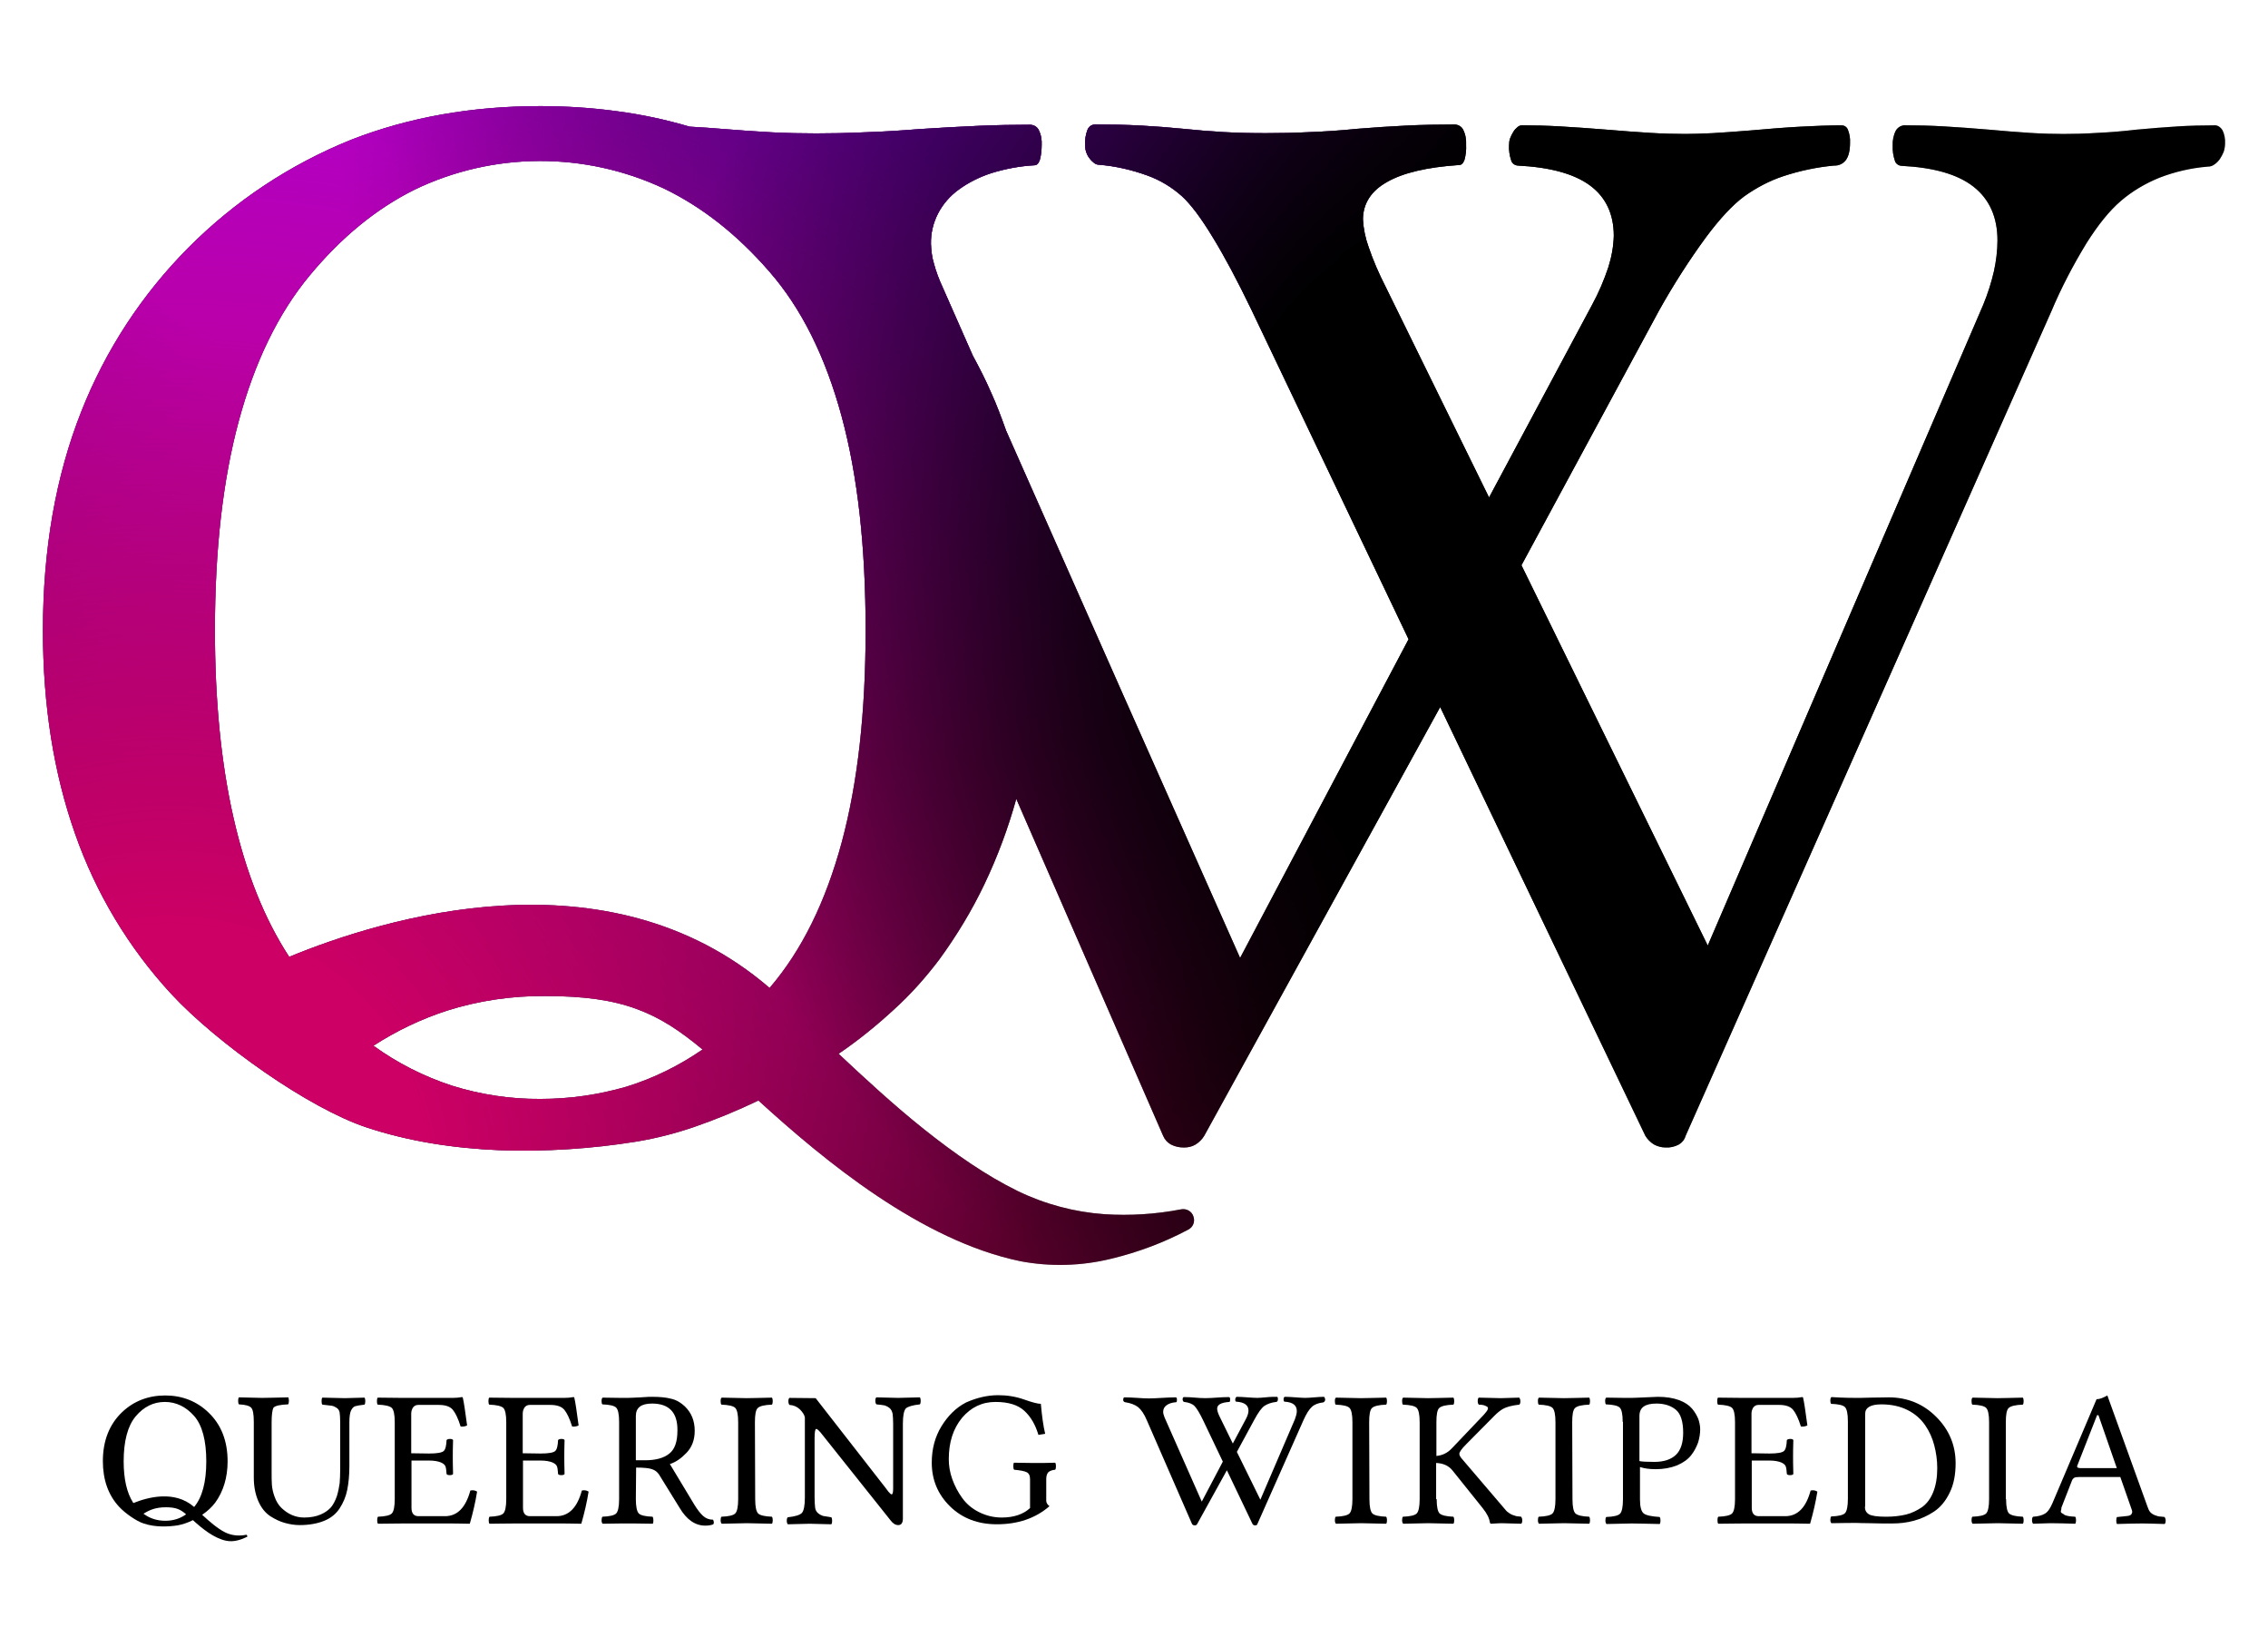
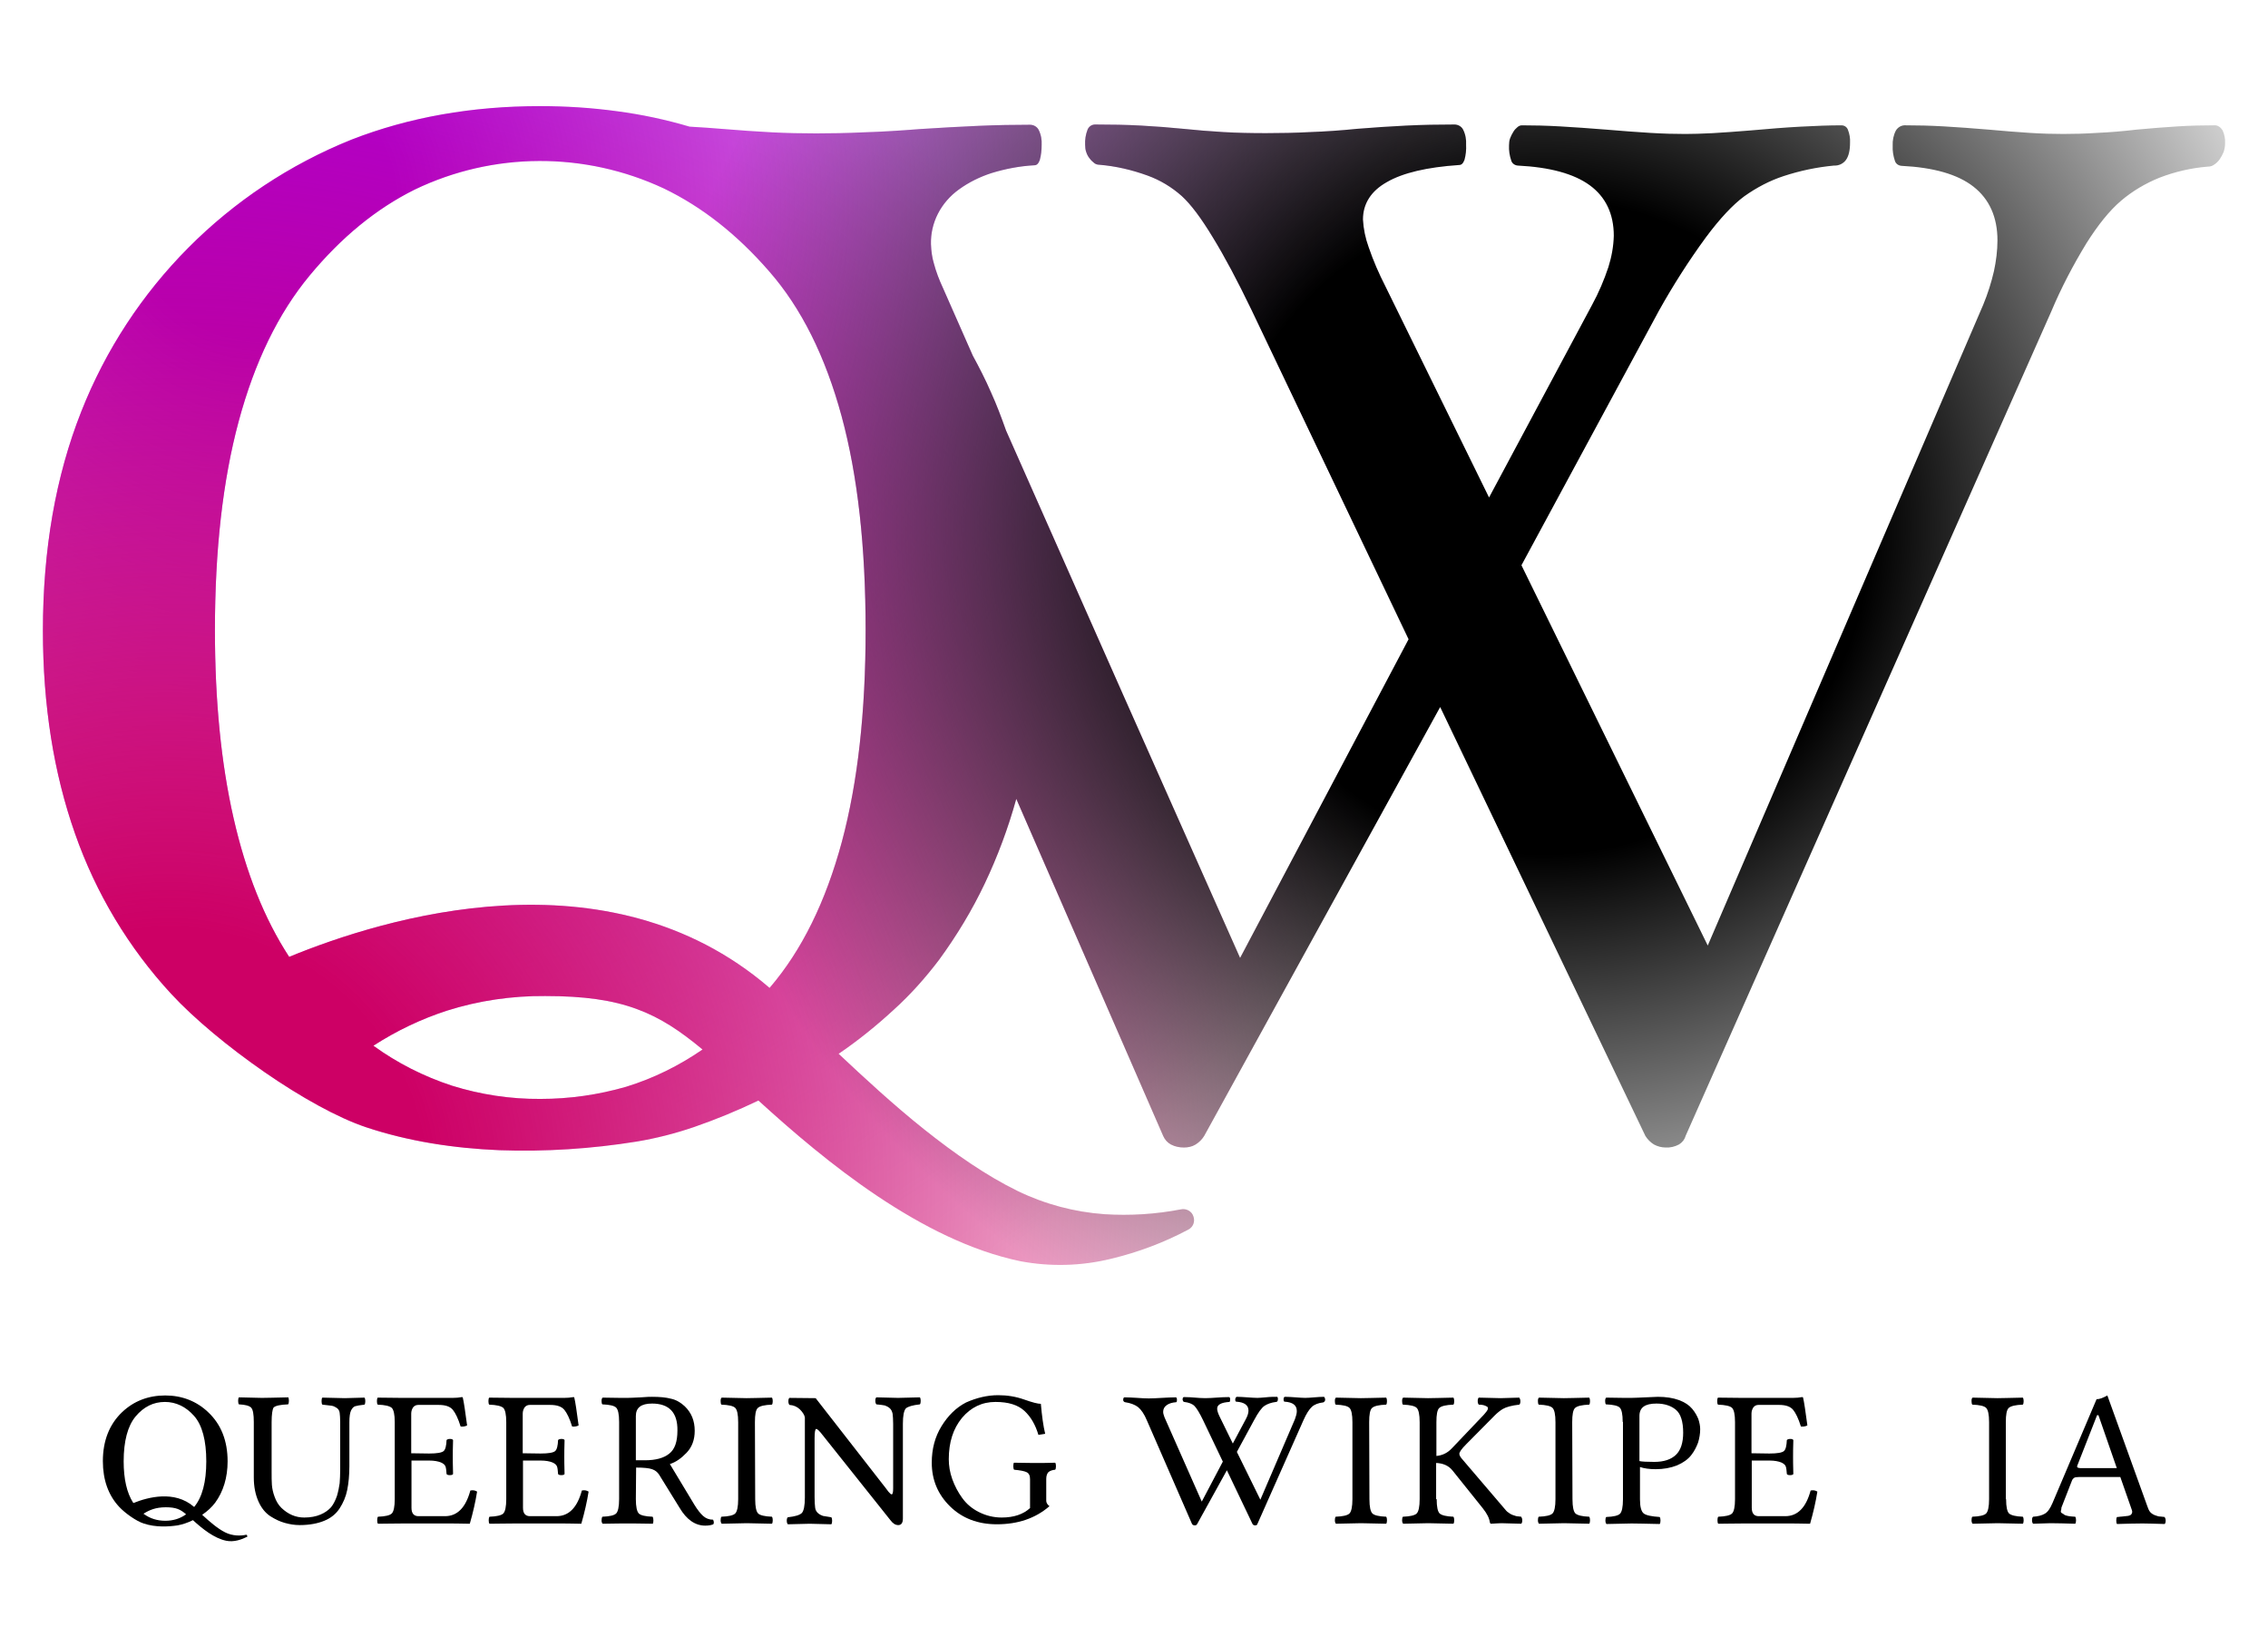
<svg xmlns="http://www.w3.org/2000/svg" xmlns:xlink="http://www.w3.org/1999/xlink" version="1.1" id="Layer_1" x="0px" y="0px" viewBox="0 0 840 610" style="enable-background:new 0 0 840 610;" xml:space="preserve">
  <style type="text/css">
	.st0{clip-path:url(#SVGID_2_);}
	.st1{fill:url(#SVGID_3_);}
	.st2{fill:url(#SVGID_4_);}
	.st3{fill:url(#SVGID_5_);}
	.st4{fill:url(#SVGID_6_);}
	.st5{fill-rule:evenodd;clip-rule:evenodd;}
</style>
  <g>
    <title>Queering_Wikipedia_logo_wordmark</title>
    <g id="Queering_Wikipedia">
      <g>
        <g>
          <g>
            <g>
              <defs>
                <path id="SVGID_1_" d="M820.1,46.4c-4.3,0-8.8,0.1-13.6,0.4c-4.8,0.3-9.8,0.7-15.2,1.2c-5.1,0.6-9.9,1-14.5,1.2         c-4.5,0.3-8.7,0.4-12.6,0.4c-3.7,0-7.9-0.1-12.5-0.4c-4.6-0.3-9.7-0.7-15.1-1.2c-5.9-0.5-11.5-0.9-16.6-1.2         s-9.9-0.4-14.2-0.4c-1.4-0.1-2.8,0.6-3.6,1.9c-0.9,1.7-1.3,3.7-1.2,5.6c-0.1,1.9,0.2,3.8,0.8,5.6c0.3,1.1,1.3,1.8,2.4,1.9         c11.9,0.6,20.8,3.1,26.7,7.7s8.9,11.3,8.9,19.9c0,3.8-0.5,7.7-1.3,11.4c-1,4.3-2.3,8.4-4,12.5l-51,118.6l-51,118.6L598,279.7         l-34.5-70.4l25.5-47.2l25.5-47.2c5.2-9.3,11-18.4,17.3-27c5.2-7,10-12.1,14.2-15.2c4.5-3.2,9.4-5.8,14.6-7.5         c6.1-2,12.3-3.3,18.7-3.9c1.7,0.1,3.4-0.7,4.4-2.1c1-1.4,1.5-3.5,1.5-6.4c0.1-1.6-0.2-3.3-0.8-4.8c-0.4-1-1.3-1.6-2.4-1.6         c-4.5,0-9.6,0.2-15.2,0.5c-5.6,0.3-11.8,0.8-18.5,1.4c-5.3,0.4-10,0.8-14,1s-7.4,0.3-10.1,0.3c-3.8,0-8.1-0.1-13-0.4         c-4.9-0.3-10.3-0.7-16.2-1.2c-6.2-0.5-11.9-0.9-17.1-1.2s-10-0.4-14.2-0.4c-0.6,0-1.1,0.2-1.6,0.6c-0.6,0.5-1.2,1.1-1.6,1.8         c-0.5,0.8-0.9,1.6-1.2,2.4c-0.3,0.8-0.4,1.7-0.4,2.6c-0.1,1.9,0.2,3.8,0.8,5.6c0.3,1.1,1.3,1.8,2.4,1.9         c11.9,0.6,20.8,3,26.7,7.3s8.9,10.6,8.9,18.7c-0.1,3.9-0.8,7.8-2,11.6c-1.6,4.8-3.6,9.5-6,13.9l-19.1,35.7l-19.1,35.7         l-19.2-39.1L513.1,106c-2.4-4.7-4.5-9.5-6.2-14.5c-1.2-3.3-1.9-6.7-2.1-10.2c0-5.9,3-10.6,8.9-13.9         c5.9-3.4,14.8-5.5,26.7-6.3c0.9,0,1.5-0.6,2-1.9c0.5-1.8,0.7-3.7,0.6-5.6c0.1-1.9-0.2-3.8-1.1-5.6c-0.6-1.2-1.9-1.9-3.2-1.9         c-5.9,0-11.9,0.1-17.9,0.4s-12.1,0.7-18.2,1.2c-5.9,0.6-11.7,1-17.3,1.2c-5.6,0.3-11.1,0.4-16.4,0.4         c-5.4,0-10.7-0.1-15.8-0.4c-5.1-0.3-10-0.7-14.8-1.2c-5-0.5-10.2-0.9-15.6-1.2c-5.4-0.3-11.1-0.4-17.1-0.4         c-1.2,0-2.3,0.7-2.8,1.9c-0.7,1.8-1,3.7-0.9,5.6c0,0.9,0.1,1.9,0.4,2.7c0.3,0.9,0.7,1.7,1.3,2.4c0.5,0.7,1.1,1.2,1.7,1.7         c0.5,0.4,1.2,0.6,1.8,0.6c6.1,0.5,12.1,1.9,17.9,4c4.7,1.7,9,4.3,12.7,7.6c3.4,3.1,7.2,8.2,11.5,15.3c4.3,7,9.1,16,14.3,26.8         l29.1,61l29.1,61l-31.2,59l-31.2,59l-43.4-97.6l-43.3-97.7c-1.7-4.8-3.5-9.6-5.6-14.2c-2-4.6-4.3-9.1-6.7-13.5l-5.6-12.7         l-5.6-12.7c-1.3-2.8-2.4-5.7-3.2-8.7c-0.7-2.3-1-4.7-1.1-7.2c-0.1-3.9,0.8-7.8,2.6-11.3s4.5-6.6,7.7-8.9         c3.7-2.7,7.8-4.7,12.1-6.1c5.2-1.6,10.5-2.6,15.9-2.9c0.9,0,1.5-0.6,2-1.9c0.5-1.8,0.7-3.7,0.7-5.6c0.1-1.9-0.2-3.8-1.1-5.6         c-0.6-1.2-1.9-1.9-3.2-1.9c-5.9,0-12.3,0.1-19.1,0.4c-6.8,0.3-14.1,0.7-21.8,1.2c-7.4,0.6-14.2,1-20.6,1.2         c-6.4,0.3-12.3,0.4-17.7,0.4c-5.3,0-10.8-0.1-16.5-0.4c-5.7-0.3-11.5-0.7-17.5-1.2c-2.2-0.2-4.4-0.3-6.5-0.5         c-2.2-0.1-4.3-0.3-6.4-0.4c-8.8-2.6-17.7-4.5-26.8-5.7c-9.5-1.3-19-1.9-28.6-1.9c-25.2,0-48.5,4.1-69.8,12.4         c-45.8,18.4-82,54.8-100.1,100.7c-9.5,24-14.2,51.1-14.2,81.1c0,27.7,4,52.8,11.9,75.2c7.7,22,19.8,42.2,35.6,59.3         c8.5,9.2,21.3,19.8,34.6,29c13.3,9.2,27.1,16.9,37.6,20.4c15.6,5.2,32.4,7.8,49.4,8.5c17,0.6,34-0.5,50.8-3.2         c7.2-1.2,14.3-3,21.3-5.4c8.1-2.8,16.1-6.1,23.8-9.8c12.4,11.3,27.5,24.3,44.1,35.4c16.6,11.1,34.6,20.3,52.9,24.1         c11.1,2.1,22.6,1.8,33.6-0.9c10-2.4,19.6-6,28.6-10.8c1.8-0.9,2.6-3,1.9-4.9c-0.6-1.9-2.6-3-4.6-2.6         c-9.3,1.8-18.9,2.4-28.3,1.8c-11.2-0.8-22.1-3.7-32.2-8.6c-11.5-5.6-23.3-13.8-34.6-22.8s-22.1-19-31.7-28         c7.2-4.9,14-10.4,20.4-16.3c6.2-5.6,11.8-11.9,16.8-18.5c6.5-8.9,12.2-18.3,16.9-28.2c4.8-10.1,8.7-20.6,11.7-31.4l27.2,62.4         l27.2,62.4c0.6,1.4,1.6,2.5,2.9,3.2c1.5,0.8,3.2,1.1,4.8,1.1c1.5,0,3-0.3,4.3-1.1s2.4-1.9,3.2-3.2l43.7-79.4l43.7-79.4         l38,79.4l38,79.4c0.8,1.3,1.9,2.4,3.2,3.2c1.3,0.7,2.8,1.1,4.3,1.1c1.7,0.1,3.4-0.3,4.9-1.1c1.2-0.7,2.1-1.8,2.5-3.2L692,268         l67.7-152.6c3.7-8.8,8.1-17.2,13.1-25.4c4.3-6.8,8.5-12,12.7-15.6s9.1-6.5,14.3-8.6c5.7-2.2,11.7-3.6,17.9-4.1         c0.8,0,1.6-0.2,2.3-0.7c0.8-0.5,1.5-1.2,2.1-2c0.6-0.9,1.1-1.8,1.5-2.8c0.3-1,0.5-2,0.5-3.1c0.1-1.6-0.2-3.3-0.9-4.8         C822.4,47,821.3,46.3,820.1,46.4z M200.2,406.9c-11.1,0.1-22.2-1.6-32.8-4.9c-10.4-3.4-20.3-8.4-29.1-14.8         c8.5-5.5,17.7-9.9,27.3-13c11.7-3.7,24-5.5,36.3-5.4c14.5,0,24.9,1.5,33.9,4.8s16.2,8.2,24.4,15c-8.7,6-18.2,10.7-28.3,13.8         C221.5,405.4,210.9,406.9,200.2,406.9z M285.2,365.6l-0.1,0.1l-0.1,0.1c0,0,0,0-0.1-0.1s-0.1,0-0.1-0.1         c-30-25.7-65.7-32.1-98.2-30.3s-62,11.8-79.5,19c-9.2-14.1-16-31.2-20.6-51.4c-4.6-20.2-6.9-43.3-6.9-69.6         c0-29.6,2.9-55.4,8.8-77.3c5.9-21.9,14.6-39.9,26.3-54c11.7-14.1,24.6-24.7,38.9-31.8c29.1-14,63-14.1,92.3-0.4         c14.1,6.8,27.1,17,39,30.7c11.9,13.6,20.8,31.5,26.8,53.6s8.9,48.5,8.9,79.2c0,30.3-2.9,56.4-8.8,78.4         C305.8,333.9,297,351.8,285.2,365.6z" />
              </defs>
              <clipPath id="SVGID_2_">
                <use xlink:href="#SVGID_1_" style="overflow:visible;" />
              </clipPath>
              <g class="st0">
-                 <rect x="4.9" y="28.8" width="830" height="450" />
                <radialGradient id="SVGID_3_" cx="96.773" cy="1217.257" r="475.568" gradientTransform="matrix(1 0 0 1 0 -1141.371)" gradientUnits="userSpaceOnUse">
                  <stop offset="0" style="stop-color:#AC00DA" />
                  <stop offset="0.105" style="stop-color:#AC00DA" />
                  <stop offset="1" style="stop-color:#AC00DA;stop-opacity:0" />
                </radialGradient>
                <rect x="4.9" y="28.8" class="st1" width="830" height="450" />
                <radialGradient id="SVGID_4_" cx="341.288" cy="1205.586" r="215.526" gradientTransform="matrix(1 0 0 1 0 -1141.371)" gradientUnits="userSpaceOnUse">
                  <stop offset="0" style="stop-color:#5A008A" />
                  <stop offset="0.3" style="stop-color:#5A008A" />
                  <stop offset="1" style="stop-color:#5A008A;stop-opacity:0" />
                </radialGradient>
-                 <rect x="4.9" y="28.8" class="st2" width="830" height="450" />
                <radialGradient id="SVGID_5_" cx="62.865" cy="1580.157" r="475.349" gradientTransform="matrix(1 0 0 1 0 -1141.371)" gradientUnits="userSpaceOnUse">
                  <stop offset="0" style="stop-color:#CD0065" />
                  <stop offset="2.826799e-02" style="stop-color:#CD0065" />
                  <stop offset="0.2" style="stop-color:#CD0065" />
                  <stop offset="1" style="stop-color:#CD0065;stop-opacity:0" />
                </radialGradient>
                <rect x="4.9" y="28.8" class="st3" width="830" height="450" />
                <radialGradient id="SVGID_6_" cx="571.809" cy="1336.344" r="332.007" gradientTransform="matrix(1 0 0 1 0 -1141.371)" gradientUnits="userSpaceOnUse">
                  <stop offset="0" style="stop-color:#000000" />
                  <stop offset="0.365" style="stop-color:#000000" />
                  <stop offset="1" style="stop-color:#000000;stop-opacity:0" />
                </radialGradient>
                <rect x="4.9" y="28.8" class="st4" width="830" height="450" />
              </g>
            </g>
          </g>
        </g>
      </g>
    </g>
    <g>
      <g>
        <path d="M507.2,555.1c0,2.9,0.4,4.6,1.1,5.3s2.5,1.1,5.1,1.2c0.2,0.3,0.3,0.7,0.3,1.3s-0.1,1.1-0.3,1.3c-4.8-0.1-7.9-0.2-9.3-0.2     c-1.5,0-4.6,0.1-9.3,0.2c-0.2-0.2-0.4-0.6-0.4-1.3c0-0.6,0.1-1.1,0.3-1.3c2.7-0.1,4.4-0.5,5.1-1.2c0.7-0.7,1.1-2.5,1.1-5.3v-28.5     c0-2.9-0.4-4.6-1.1-5.3s-2.4-1.1-5.1-1.2c-0.2-0.2-0.3-0.6-0.3-1.3s0.1-1.1,0.4-1.3c4.8,0.1,7.9,0.2,9.2,0.2     c1.6,0,4.7-0.1,9.4-0.2c0.2,0.3,0.3,0.7,0.3,1.3s-0.1,1.1-0.3,1.3c-2.7,0.1-4.4,0.5-5.2,1.2s-1.1,2.5-1.1,5.3L507.2,555.1     L507.2,555.1z" />
        <path d="M532.1,555.1c0,2.9,0.4,4.6,1.1,5.3c0.8,0.7,2.5,1.1,5.1,1.2c0.2,0.3,0.3,0.7,0.3,1.3s-0.1,1.1-0.3,1.3     c-4.8-0.1-7.9-0.2-9.3-0.2c-1.5,0-4.6,0.1-9.3,0.2c-0.2-0.2-0.4-0.6-0.4-1.3c0-0.6,0.1-1.1,0.3-1.3c2.7-0.1,4.4-0.5,5.1-1.2     c0.7-0.7,1.1-2.5,1.1-5.3v-28.5c0-2.9-0.4-4.6-1.1-5.3c-0.7-0.7-2.4-1.1-5.1-1.2c-0.2-0.2-0.3-0.6-0.3-1.3s0.1-1.1,0.4-1.3     c4.8,0.1,7.9,0.2,9.2,0.2c1.6,0,4.7-0.1,9.4-0.2c0.2,0.3,0.3,0.7,0.3,1.3s-0.1,1.1-0.3,1.3c-2.7,0.1-4.4,0.5-5.2,1.2     s-1.1,2.5-1.1,5.3v12.5c2.2-0.2,4.1-1.1,5.7-2.8l11.9-12.5c0.7-0.8,1.2-1.4,1.4-1.9s0.1-0.9-0.3-1.1c-0.4-0.2-0.8-0.4-1.2-0.5     s-1-0.2-1.8-0.2c-0.2-0.2-0.4-0.6-0.4-1.3c0-0.6,0.1-1.1,0.4-1.3c4.5,0.1,7.2,0.2,8.1,0.2c0,0,2.3-0.1,6.9-0.2     c0.2,0.3,0.4,0.7,0.4,1.3s-0.1,1.1-0.4,1.3c-2.8,0.3-4.9,0.9-6.1,1.6c-1,0.6-2,1.4-3,2.4L543,534.8c-1.7,1.7-2.5,2.9-2.5,3.5     c0,0.5,0.3,1.1,0.9,1.8l15.8,18.5c0.5,0.6,0.9,1.1,1.4,1.4c0.5,0.4,1,0.7,1.5,0.9s1,0.3,1.2,0.4c0.3,0.1,0.7,0.2,1.3,0.2l0.8,0.1     c0.2,0.3,0.4,0.7,0.4,1.3s-0.1,1.1-0.4,1.3c-4.5-0.1-6.9-0.2-7.3-0.2c-0.7,0-2,0.1-3.9,0.2c-0.2,0-0.3-0.2-0.4-0.5     c-0.2-1.5-1-3.2-2.6-5.2l-11.3-14.1c-1.4-1.7-3.4-2.6-6-2.7v13.4H532.1z" />
        <path d="M582.4,555.1c0,2.9,0.4,4.6,1.1,5.3c0.8,0.7,2.5,1.1,5.1,1.2c0.2,0.3,0.3,0.7,0.3,1.3s-0.1,1.1-0.3,1.3     c-4.8-0.1-7.9-0.2-9.3-0.2c-1.5,0-4.6,0.1-9.3,0.2c-0.2-0.2-0.4-0.6-0.4-1.3c0-0.6,0.1-1.1,0.3-1.3c2.7-0.1,4.4-0.5,5.1-1.2     c0.7-0.7,1.1-2.5,1.1-5.3v-28.5c0-2.9-0.4-4.6-1.1-5.3c-0.7-0.7-2.4-1.1-5.1-1.2c-0.2-0.2-0.3-0.6-0.3-1.3s0.1-1.1,0.4-1.3     c4.8,0.1,7.9,0.2,9.2,0.2c1.6,0,4.7-0.1,9.4-0.2c0.2,0.3,0.3,0.7,0.3,1.3s-0.1,1.1-0.3,1.3c-2.7,0.1-4.4,0.5-5.2,1.2     s-1.1,2.5-1.1,5.3L582.4,555.1L582.4,555.1z" />
        <path d="M601,526.5c0-2.9-0.4-4.6-1.1-5.3s-2.4-1.1-5.1-1.2c-0.2-0.2-0.3-0.6-0.3-1.2s0.1-1.1,0.4-1.3c4.8,0.1,7.9,0.1,9.2,0.1     c1.1,0,2.8-0.1,5.3-0.2s4-0.2,4.6-0.2c3,0,5.6,0.4,7.8,1.2s3.8,1.9,4.9,3.2c1.1,1.3,1.8,2.6,2.3,3.8c0.4,1.2,0.7,2.5,0.7,3.8     c0,1.7-0.3,3.4-0.8,5c-0.6,1.6-1.4,3.2-2.6,4.7c-1.2,1.5-2.9,2.7-5.2,3.7c-2.3,0.9-4.9,1.4-7.9,1.4c-2.4,0-4.3-0.3-5.8-0.8v12     c0,2.8,0.5,4.5,1.4,5.2s2.9,1.1,5.9,1.3c0.2,0.3,0.3,0.7,0.3,1.3s-0.1,1.1-0.3,1.3c-4.8-0.1-8.3-0.2-10.4-0.2     c-1.5,0-4.6,0.1-9.3,0.2c-0.2-0.2-0.4-0.6-0.4-1.3c0-0.6,0.1-1.1,0.3-1.3c2.7-0.1,4.4-0.5,5.1-1.2c0.7-0.7,1.1-2.5,1.1-5.3v-28.7     H601z M607.2,524.3V541c0.9,0.2,2.7,0.3,5.5,0.3c3.6,0,6.2-0.9,8-2.6s2.7-4.5,2.7-8.2c0-4.1-0.9-7-2.7-8.5s-4.2-2.3-7.2-2.3     C609.2,519.7,607.2,521.2,607.2,524.3z" />
        <path d="M655.3,538.2c2.9,0,4.7-0.3,5.4-0.9c0.7-0.6,1-2,1.1-4.1c0.2-0.2,0.6-0.4,1.2-0.4s1,0.1,1.2,0.4c-0.1,2.9-0.1,5-0.1,6.3     c0,0.9,0,3,0.1,6.3c-0.2,0.3-0.6,0.4-1.2,0.4s-1-0.1-1.2-0.4c-0.1-1.3-0.2-2.3-0.4-2.8c-0.2-0.6-0.8-1.1-1.7-1.5     c-1-0.4-2.4-0.7-4.4-0.7h-6.5v17.5c0,2.1,0.9,3.1,2.6,3.1h9.8c4.6,0,7.7-3.2,9.4-9.5c0.9-0.2,1.7-0.1,2.5,0.4     c-0.6,3.8-1.5,7.7-2.7,11.9c-3.8-0.1-6.9-0.1-9.2-0.1h-15.4c-3.9,0-7,0.1-9.4,0.1c-0.2-0.2-0.3-0.6-0.3-1.3     c0-0.6,0.1-1.1,0.3-1.3c2.7-0.1,4.4-0.5,5.1-1.2c0.7-0.7,1.1-2.5,1.1-5.3v-28.5c0-2.9-0.4-4.6-1.1-5.3s-2.5-1.1-5.2-1.2     c-0.2-0.2-0.3-0.6-0.3-1.3s0.1-1.1,0.3-1.3l9.3,0.1H664c1.2,0,2.4-0.1,3.5-0.3c0.2,0,0.3,0.1,0.3,0.2c0.4,1.6,0.9,5.1,1.6,10.3     c-0.8,0.4-1.6,0.5-2.4,0.4c-0.9-2.9-1.9-5-2.9-6.2s-2.7-1.8-5.2-1.8h-7.6c-0.8,0-1.4,0.3-1.9,0.9c-0.4,0.6-0.7,1.4-0.7,2.3v14.7     L655.3,538.2L655.3,538.2z" />
-         <path d="M687.6,517.6c0.8,0,2.5,0,5.3-0.1c2.7,0,5-0.1,6.6-0.1c6.9,0,12.8,2.4,17.6,7.2s7.2,10.5,7.2,17.2     c0,4.2-0.7,7.9-2.2,10.9c-1.5,3.1-3.4,5.4-5.8,7c-2.4,1.6-4.9,2.7-7.5,3.4s-5.2,1-8,1c-2.9,0-5.7,0-8.4-0.1     c-2.7,0-4.3-0.1-4.8-0.1c-1.5,0-4.6,0-9.3,0.1c-0.2-0.2-0.4-0.6-0.4-1.2c0-0.6,0.1-1,0.3-1.3c2.7-0.1,4.4-0.5,5.1-1.2     c0.7-0.7,1.1-2.5,1.1-5.3v-28.7c0-2.9-0.4-4.6-1.1-5.3s-2.4-1.1-5.1-1.2c-0.2-0.2-0.3-0.6-0.3-1.2c0-0.6,0.1-1.1,0.4-1.3     C683.1,517.6,686.2,517.6,687.6,517.6z M690.7,557.9c0,1.3,0.5,2.2,1.5,2.8s3.1,0.9,6.4,0.9c2.7,0,5.2-0.3,7.3-0.8     s4.1-1.5,5.9-2.7c1.8-1.3,3.2-3.1,4.2-5.6s1.5-5.4,1.5-8.9c0-2.9-0.4-5.7-1.1-8.4c-0.7-2.7-1.8-5.2-3.4-7.5s-3.7-4.2-6.5-5.6     c-2.8-1.4-6-2.1-9.7-2.1c-4,0-6,1.2-6,3.5v34.4H690.7z" />
        <path d="M743,555.1c0,2.9,0.4,4.6,1.1,5.3c0.8,0.7,2.5,1.1,5.1,1.2c0.2,0.3,0.3,0.7,0.3,1.3s-0.1,1.1-0.3,1.3     c-4.8-0.1-7.9-0.2-9.3-0.2c-1.5,0-4.6,0.1-9.3,0.2c-0.2-0.2-0.4-0.6-0.4-1.3c0-0.6,0.1-1.1,0.3-1.3c2.7-0.1,4.4-0.5,5.1-1.2     c0.7-0.7,1.1-2.5,1.1-5.3v-28.5c0-2.9-0.4-4.6-1.1-5.3c-0.7-0.7-2.4-1.1-5.1-1.2c-0.2-0.2-0.3-0.6-0.3-1.3s0.1-1.1,0.4-1.3     c4.8,0.1,7.9,0.2,9.2,0.2c1.6,0,4.7-0.1,9.4-0.2c0.2,0.3,0.3,0.7,0.3,1.3s-0.1,1.1-0.3,1.3c-2.7,0.1-4.4,0.5-5.2,1.2     s-1.1,2.5-1.1,5.3v28.5H743z" />
        <path d="M763.5,558.2c0,0.5-0.1,0.9-0.2,1.2c-0.1,0.4,0,0.7,0.4,0.9s0.7,0.4,0.9,0.6c0.2,0.1,0.6,0.3,1.2,0.4     c0.6,0.1,1,0.2,1.4,0.2c0.3,0,0.8,0.1,1.4,0.1c0.2,0.3,0.3,0.7,0.3,1.3s-0.1,1.1-0.3,1.3c-3.6-0.1-6.6-0.2-9.2-0.2     c-0.7,0-2.9,0.1-6.4,0.2c-0.2-0.2-0.4-0.6-0.4-1.3c0-0.6,0.1-1.1,0.4-1.3c1.8-0.1,3.3-0.5,4.3-1.1c1.1-0.6,2-1.9,2.9-4l16.3-38.4     c1.1,0,2.4-0.5,4-1.4l14.8,41c0.3,0.9,0.6,1.6,1,2.1s1,0.9,1.7,1.2s1.3,0.4,1.6,0.5c0.4,0,1.1,0.1,2.1,0.2     c0.2,0.3,0.4,0.7,0.4,1.3s-0.1,1.1-0.4,1.3c-3.6-0.1-6.3-0.2-8.2-0.2c-2.7,0-5.9,0.1-9.4,0.2c-0.2-0.2-0.3-0.6-0.3-1.3     c0-0.6,0.1-1.1,0.3-1.3c0.3,0,0.7,0,1.1-0.1c0.5,0,0.8-0.1,1.1-0.1c0.2,0,0.6-0.1,0.9-0.1s0.7-0.1,0.9-0.1c0.2,0,0.4-0.1,0.7-0.2     c0.3-0.1,0.4-0.2,0.5-0.3s0.2-0.3,0.3-0.5c0.1-0.2,0.1-0.4,0.1-0.6c0-0.2-0.1-0.5-0.2-0.8l-4.2-12H770c-0.9,0-1.5,0.1-1.8,0.3     s-0.6,0.5-0.8,1L763.5,558.2z M771.3,543.6H784l-6.8-19.6h-0.5l-7.3,18.6c-0.1,0.1-0.1,0.3-0.1,0.4c0,0.1,0.1,0.2,0.1,0.3     s0.2,0.1,0.4,0.2c0.2,0,0.4,0.1,0.6,0.1C770.7,543.6,770.9,543.6,771.3,543.6z" />
        <path class="st5" d="M490.8,518.3c0,0.3-0.1,0.5-0.3,0.7s-0.3,0.3-0.6,0.3c-1.6,0.2-3,0.7-4,1.6c-1,0.9-2.1,2.6-3.2,5.1l-17,38.3     c-0.1,0.4-0.4,0.5-0.9,0.5c-0.4,0-0.7-0.2-0.9-0.5l-9.5-19.9l-11,19.9c-0.2,0.4-0.5,0.5-0.9,0.5c-0.5,0-0.8-0.2-1-0.5L424.8,526     c-1-2.4-2.1-4-3.3-5c-1.2-0.9-2.8-1.5-4.8-1.8c-0.2,0-0.3-0.1-0.5-0.3s-0.2-0.4-0.2-0.6c0-0.6,0.2-0.9,0.5-0.9     c1.5,0,3,0.1,4.7,0.2c1.5,0.1,2.9,0.2,4.3,0.2c1.4,0,3-0.1,4.8-0.2c1.9-0.1,3.6-0.2,5.1-0.2c0.4,0,0.5,0.3,0.5,0.9     c0,0.6-0.1,0.9-0.3,0.9c-1.5,0.1-2.7,0.5-3.5,1.1c-0.9,0.6-1.3,1.5-1.3,2.5c0,0.5,0.2,1.2,0.5,2l13.8,31.2l7.8-14.8l-7.3-15.3     c-1.3-2.7-2.4-4.5-3.2-5.3s-2.1-1.3-3.8-1.5c-0.2,0-0.3-0.1-0.4-0.3c-0.1-0.2-0.2-0.4-0.2-0.6c0-0.6,0.2-0.9,0.5-0.9     c1.5,0,2.9,0.1,4.1,0.2c1.2,0.1,2.5,0.2,3.8,0.2s2.7-0.1,4.2-0.2c1.5-0.1,3-0.2,4.5-0.2c0.4,0,0.5,0.3,0.5,0.9     c0,0.6-0.1,0.9-0.3,0.9c-3,0.2-4.5,1-4.5,2.5c0,0.7,0.3,1.7,1,3.1l4.8,9.8l4.8-9c0.7-1.3,1-2.3,1-3.2c0-2-1.5-3.1-4.5-3.3     c-0.3,0-0.4-0.3-0.4-0.9c0-0.2,0.1-0.4,0.2-0.6c0.1-0.2,0.3-0.3,0.4-0.3c1.1,0,2.4,0.1,3.9,0.2c1.5,0.1,2.7,0.2,3.7,0.2     c0.7,0,1.7-0.1,3-0.2c1.7-0.2,3.1-0.2,4.2-0.2c0.3,0,0.4,0.3,0.4,0.8c0,0.7-0.2,1.1-0.7,1.1c-1.7,0.2-3.1,0.7-4.2,1.4     s-2.4,2.5-3.9,5.3l-6.4,11.8l8.7,17.7l12.8-29.8c0.4-1.1,0.7-2.1,0.7-3c0-2.2-1.5-3.3-4.5-3.5c-0.3,0-0.4-0.3-0.4-0.9     c0-0.6,0.2-0.9,0.6-0.9c1.1,0,2.4,0.1,3.9,0.2c1.4,0.1,2.5,0.2,3.5,0.2s2.1-0.1,3.4-0.2c1.3-0.1,2.5-0.2,3.6-0.2     C490.6,517.5,490.8,517.7,490.8,518.3z" />
      </g>
      <g>
        <path d="M100.6,526.6v18.2c0,2,0,3.7,0.1,5s0.4,2.8,1,4.4c0.6,1.7,1.4,3,2.5,4.1c2.5,2.4,5.3,3.6,8.5,3.6c2.3,0,4.4-0.4,6-1.1     c1.7-0.7,3-1.7,3.9-2.7c0.9-1.1,1.6-2.5,2.2-4.2c0.5-1.7,0.8-3.3,1-4.7c0.1-1.4,0.2-3.1,0.2-5v-17.6c0-1.5-0.1-2.7-0.2-3.5     s-0.5-1.4-1.1-1.8s-1.2-0.7-1.9-0.8c-0.6-0.1-1.8-0.2-3.4-0.4c-0.2-0.2-0.3-0.6-0.3-1.3s0.1-1.1,0.3-1.3c4.8,0.1,7.6,0.2,8.3,0.2     c0.2,0,2.6-0.1,7.3-0.2c0.2,0.3,0.3,0.7,0.3,1.3s-0.1,1.1-0.3,1.3c-1.7,0.2-2.9,0.4-3.5,0.6s-1.1,0.8-1.5,1.6     c-0.4,0.9-0.6,2.3-0.6,4.3v16.3c0,3.4-0.3,6.3-0.8,8.8s-1.5,4.8-2.8,6.8s-3.2,3.6-5.7,4.6c-2.4,1-5.5,1.6-9.1,1.6     c-1.9,0-3.7-0.3-5.5-0.8s-3.5-1.3-5.4-2.5c-1.8-1.2-3.3-3-4.4-5.5s-1.7-5.4-1.7-8.8v-20.6c0-2.8-0.3-4.6-1-5.3s-2.2-1.1-4.5-1.2     c-0.2-0.2-0.3-0.6-0.3-1.3s0.1-1.1,0.3-1.3c4.8,0.1,7.6,0.2,8.5,0.2c1.8,0,5-0.1,9.8-0.2c0.1,0.3,0.2,0.7,0.2,1.3     s-0.1,1.1-0.3,1.3c-2.9,0.1-4.7,0.5-5.4,1.2C100.9,521.9,100.6,523.7,100.6,526.6z" />
        <path d="M158.9,538.2c2.9,0,4.7-0.3,5.4-0.9c0.7-0.6,1-2,1.1-4.1c0.2-0.2,0.6-0.4,1.2-0.4s1,0.1,1.2,0.4c-0.1,2.9-0.1,5-0.1,6.3     c0,0.9,0,3,0.1,6.3c-0.2,0.3-0.6,0.4-1.2,0.4s-1-0.1-1.2-0.4c-0.1-1.3-0.2-2.3-0.4-2.8c-0.2-0.6-0.8-1.1-1.7-1.5     c-1-0.4-2.4-0.7-4.4-0.7h-6.5v17.5c0,2.1,0.9,3.1,2.6,3.1h9.8c4.6,0,7.7-3.2,9.4-9.5c0.9-0.2,1.7-0.1,2.5,0.4     c-0.6,3.8-1.5,7.7-2.7,11.9c-3.8-0.1-6.9-0.1-9.2-0.1h-15.4c-3.9,0-7,0.1-9.4,0.1c-0.2-0.2-0.3-0.6-0.3-1.3     c0-0.6,0.1-1.1,0.3-1.3c2.7-0.1,4.4-0.5,5.1-1.2s1.1-2.5,1.1-5.3v-28.5c0-2.9-0.4-4.6-1.1-5.3c-0.8-0.7-2.5-1.1-5.2-1.2     c-0.2-0.2-0.3-0.6-0.3-1.3s0.1-1.1,0.3-1.3l9.3,0.1h18.4c1.2,0,2.4-0.1,3.5-0.3c0.2,0,0.3,0.1,0.3,0.2c0.4,1.6,0.9,5.1,1.6,10.3     c-0.8,0.4-1.6,0.5-2.4,0.4c-0.9-2.9-1.9-5-2.9-6.2s-2.7-1.8-5.2-1.8h-7.6c-0.8,0-1.4,0.3-1.9,0.9c-0.4,0.6-0.7,1.4-0.7,2.3v14.7     L158.9,538.2L158.9,538.2z" />
        <path d="M200.2,538.2c2.9,0,4.7-0.3,5.4-0.9c0.7-0.6,1-2,1.1-4.1c0.2-0.2,0.6-0.4,1.2-0.4s1,0.1,1.2,0.4c-0.1,2.9-0.1,5-0.1,6.3     c0,0.9,0,3,0.1,6.3c-0.2,0.3-0.6,0.4-1.2,0.4s-1-0.1-1.2-0.4c-0.1-1.3-0.2-2.3-0.4-2.8c-0.2-0.6-0.8-1.1-1.7-1.5     c-1-0.4-2.4-0.7-4.4-0.7h-6.5v17.5c0,2.1,0.9,3.1,2.6,3.1h9.8c4.6,0,7.7-3.2,9.4-9.5c0.9-0.2,1.7-0.1,2.5,0.4     c-0.6,3.8-1.5,7.7-2.7,11.9c-3.8-0.1-6.9-0.1-9.2-0.1h-15.4c-3.9,0-7,0.1-9.4,0.1c-0.2-0.2-0.3-0.6-0.3-1.3     c0-0.6,0.1-1.1,0.3-1.3c2.7-0.1,4.4-0.5,5.1-1.2s1.1-2.5,1.1-5.3v-28.5c0-2.9-0.4-4.6-1.1-5.3c-0.8-0.7-2.5-1.1-5.2-1.2     c-0.2-0.2-0.3-0.6-0.3-1.3s0.1-1.1,0.3-1.3l9.3,0.1h18.4c1.2,0,2.4-0.1,3.5-0.3c0.2,0,0.3,0.1,0.3,0.2c0.4,1.6,0.9,5.1,1.6,10.3     c-0.8,0.4-1.6,0.5-2.4,0.4c-0.9-2.9-1.9-5-2.9-6.2s-2.7-1.8-5.2-1.8h-7.6c-0.8,0-1.4,0.3-1.9,0.9c-0.4,0.6-0.7,1.4-0.7,2.3v14.7     L200.2,538.2L200.2,538.2z" />
        <path d="M235.5,555.1c0,2.8,0.4,4.6,1.1,5.3c0.7,0.7,2.4,1.1,5.1,1.2c0.2,0.3,0.3,0.8,0.3,1.4s-0.1,1-0.2,1.2     c-4.8-0.1-7.9-0.1-9.3-0.1c-1.5,0-4.6,0-9.3,0.1c-0.2-0.2-0.4-0.6-0.4-1.2s0.1-1.1,0.3-1.4c2.7-0.1,4.4-0.5,5.1-1.2     s1.1-2.5,1.1-5.3v-28.6c0-2.9-0.4-4.6-1.1-5.3s-2.4-1.1-5.1-1.2c-0.2-0.2-0.3-0.6-0.3-1.2s0.1-1.1,0.4-1.3     c4.8,0.1,7.9,0.1,9.2,0.1c1,0,2.6-0.1,4.9-0.2c2.2-0.2,3.6-0.2,4.2-0.2c2.8,0,5.1,0.2,7,0.7c1.9,0.4,3.6,1.4,5.1,2.8     c2.5,2.4,3.7,5.4,3.7,9.1c0,3.3-1,6-3,8.1c-2,2.1-4,3.5-6.2,4.2l9.1,15.1c1.1,1.8,2.2,3.2,3.2,4.1s2.2,1.4,3.7,1.4     c0.3,0.6,0.4,1.2,0.1,1.7c-0.7,0.3-1.7,0.5-3,0.5c-3.7,0-6.9-2.2-9.5-6.6l-7.6-12.3c-0.6-0.9-1.4-1.6-2.6-2     c-1.1-0.4-3.1-0.6-5.9-0.6L235.5,555.1L235.5,555.1z M241.5,519.7c-4,0-6,1.5-6,4.6v16.4h3.4c3.9,0,6.9-0.8,8.9-2.4     c2.1-1.6,3.1-4.4,3.1-8.6C251,523,247.8,519.7,241.5,519.7z" />
        <path d="M279.7,555.1c0,2.9,0.4,4.6,1.1,5.3s2.5,1.1,5.1,1.2c0.2,0.3,0.3,0.7,0.3,1.3s-0.1,1.1-0.3,1.3c-4.8-0.1-7.9-0.2-9.3-0.2     c-1.5,0-4.6,0.1-9.3,0.2c-0.2-0.2-0.4-0.6-0.4-1.3c0-0.6,0.1-1.1,0.3-1.3c2.7-0.1,4.4-0.5,5.1-1.2c0.7-0.7,1.1-2.5,1.1-5.3v-28.5     c0-2.9-0.4-4.6-1.1-5.3s-2.4-1.1-5.1-1.2c-0.2-0.2-0.3-0.6-0.3-1.3s0.1-1.1,0.4-1.3c4.8,0.1,7.9,0.2,9.2,0.2     c1.6,0,4.7-0.1,9.4-0.2c0.2,0.3,0.3,0.7,0.3,1.3s-0.1,1.1-0.3,1.3c-2.7,0.1-4.4,0.5-5.2,1.2s-1.1,2.5-1.1,5.3L279.7,555.1     L279.7,555.1z" />
        <path d="M330.8,527.3c0-1.7-0.1-2.9-0.2-3.8c-0.2-0.9-0.5-1.6-1.1-2.1s-1.2-0.8-1.8-1c-0.6-0.1-1.7-0.3-3.1-0.4     c-0.2-0.2-0.4-0.6-0.4-1.3s0.1-1.1,0.4-1.3c4.8,0.1,7.5,0.2,8,0.2c0.7,0,3.4-0.1,8.1-0.2c0.2,0.3,0.3,0.7,0.3,1.3     s-0.1,1.1-0.3,1.3c-2.7,0.3-4.4,0.8-5.2,1.5c-0.7,0.8-1.1,2.6-1.1,5.7v35.1c0,1.6-0.6,2.4-1.7,2.4c-1.1,0-2-0.6-2.9-1.8     l-25.1-31.5c-1.2-1.6-2.1-2.4-2.4-2.3c-0.4,0-0.6,1.2-0.6,3.5v21.8c0,1.7,0.1,2.9,0.2,3.8s0.5,1.6,1.1,2.1s1.2,0.8,1.8,1     c0.6,0.1,1.7,0.3,3.1,0.5c0.2,0.3,0.3,0.7,0.3,1.3s-0.1,1.1-0.3,1.3c-4.8-0.1-7.5-0.2-8-0.2c-0.7,0-3.4,0.1-8.1,0.2     c-0.2-0.2-0.4-0.6-0.4-1.3c0-0.6,0.1-1.1,0.4-1.3c2.7-0.3,4.4-0.8,5.2-1.6c0.7-0.8,1.1-2.7,1.1-5.7v-29.7c-0.2-1-0.9-2-1.9-3     c-1.1-1-2.3-1.5-3.8-1.6c-0.2-0.2-0.4-0.6-0.4-1.3s0.1-1.1,0.4-1.3l9.7,0.1l24.7,31.7c0.3,0.4,0.7,0.9,1.1,1.4     c0.4,0.5,0.7,0.9,0.9,1.2s0.4,0.5,0.6,0.7c0.2,0.2,0.4,0.4,0.5,0.5s0.3,0.1,0.4,0.1c0.3,0,0.5-0.7,0.5-2.2V527.3z" />
        <path d="M369.7,516.6c3.3,0,6.5,0.5,9.6,1.6s5.1,1.6,6.2,1.6c0.4,4.5,0.9,8.2,1.6,11.1l-2.5,0.4c-1.1-3.7-2.8-6.7-5.2-8.9     s-5.9-3.3-10.7-3.3c-5,0-9.1,2-12.4,5.9c-3.3,4-4.9,9.1-4.9,15.3c0,2.4,0.4,4.9,1.3,7.4s2.1,4.8,3.7,7s3.6,3.9,6.2,5.2     s5.4,2,8.4,2c4.5,0,8-1.2,10.5-3.5v-10.7c0-1.3-0.4-2.2-1.3-2.6c-0.8-0.4-2.4-0.7-4.6-0.9c-0.2-0.2-0.3-0.7-0.3-1.3     s0.1-1.1,0.2-1.3c4.6,0.1,7.6,0.1,9,0.1s3.5,0,6.3-0.1c0.2,0.2,0.3,0.7,0.3,1.3s-0.1,1.1-0.3,1.3c-1.1,0.1-1.9,0.4-2.5,0.9     c-0.5,0.5-0.8,1.4-0.8,2.5v8.1c0,0.7,0.4,1.4,1.2,2c-5.2,4.5-11.7,6.7-19.5,6.7c-7,0-12.8-2.2-17.3-6.6s-6.8-9.8-6.8-16.2     c0-5.1,1.2-9.6,3.6-13.5c2.4-3.9,5.4-6.9,9.1-8.8C361.6,517.6,365.6,516.6,369.7,516.6z" />
        <path d="M91.5,568.5c-0.1-0.1-0.2-0.3-0.4-0.2c-1.9,0.4-4.9,0.5-7.7-0.9s-5.8-4-8.4-6.4l-0.1-0.1l0.1-0.1     c1.9-1.3,3.5-2.8,4.7-4.4c3-4.1,4.6-9.3,4.6-15.3c0-7.6-2.4-13.7-7.2-18.2c-4.3-4.1-9.7-6.2-15.9-6.2c-6.3,0-11.7,2.1-16,6.2     c-4.7,4.5-7.1,10.6-7.1,18.1c0,6.9,2,12.6,6,16.9c2.2,2.4,6.5,5.4,9.1,6.2c4.4,1.5,9.3,1.2,12.6,0.7c1.6-0.3,3.6-0.9,5.6-1.9h0.1     l0.1,0.1c3.3,3,7.7,6.6,12.2,7.5c2.9,0.6,5.8-0.5,7.8-1.5C91.6,568.9,91.6,568.7,91.5,568.5z M68.8,560.8     c-2.3,1.6-4.8,2.3-7.6,2.3c-2.9,0-5.6-0.8-7.9-2.5l-0.2-0.1l0.2-0.1c1.9-1.2,4.3-2.3,8.1-2.3c3.8,0,5.4,0.8,7.4,2.5l0.1,0.1     L68.8,560.8z M71.9,558l-0.1-0.1c-7.2-6.2-17.1-3.5-22.3-1.4h-0.1l-0.1-0.1c-2.3-3.6-3.5-8.7-3.5-15.3c0-7.5,1.5-13.1,4.4-16.6     c3-3.6,6.6-5.4,10.9-5.4c4.1,0,7.8,1.8,10.8,5.2s4.5,9.1,4.5,16.8C76.4,548.8,74.9,554.4,71.9,558L71.9,558z" />
      </g>
    </g>
  </g>
</svg>